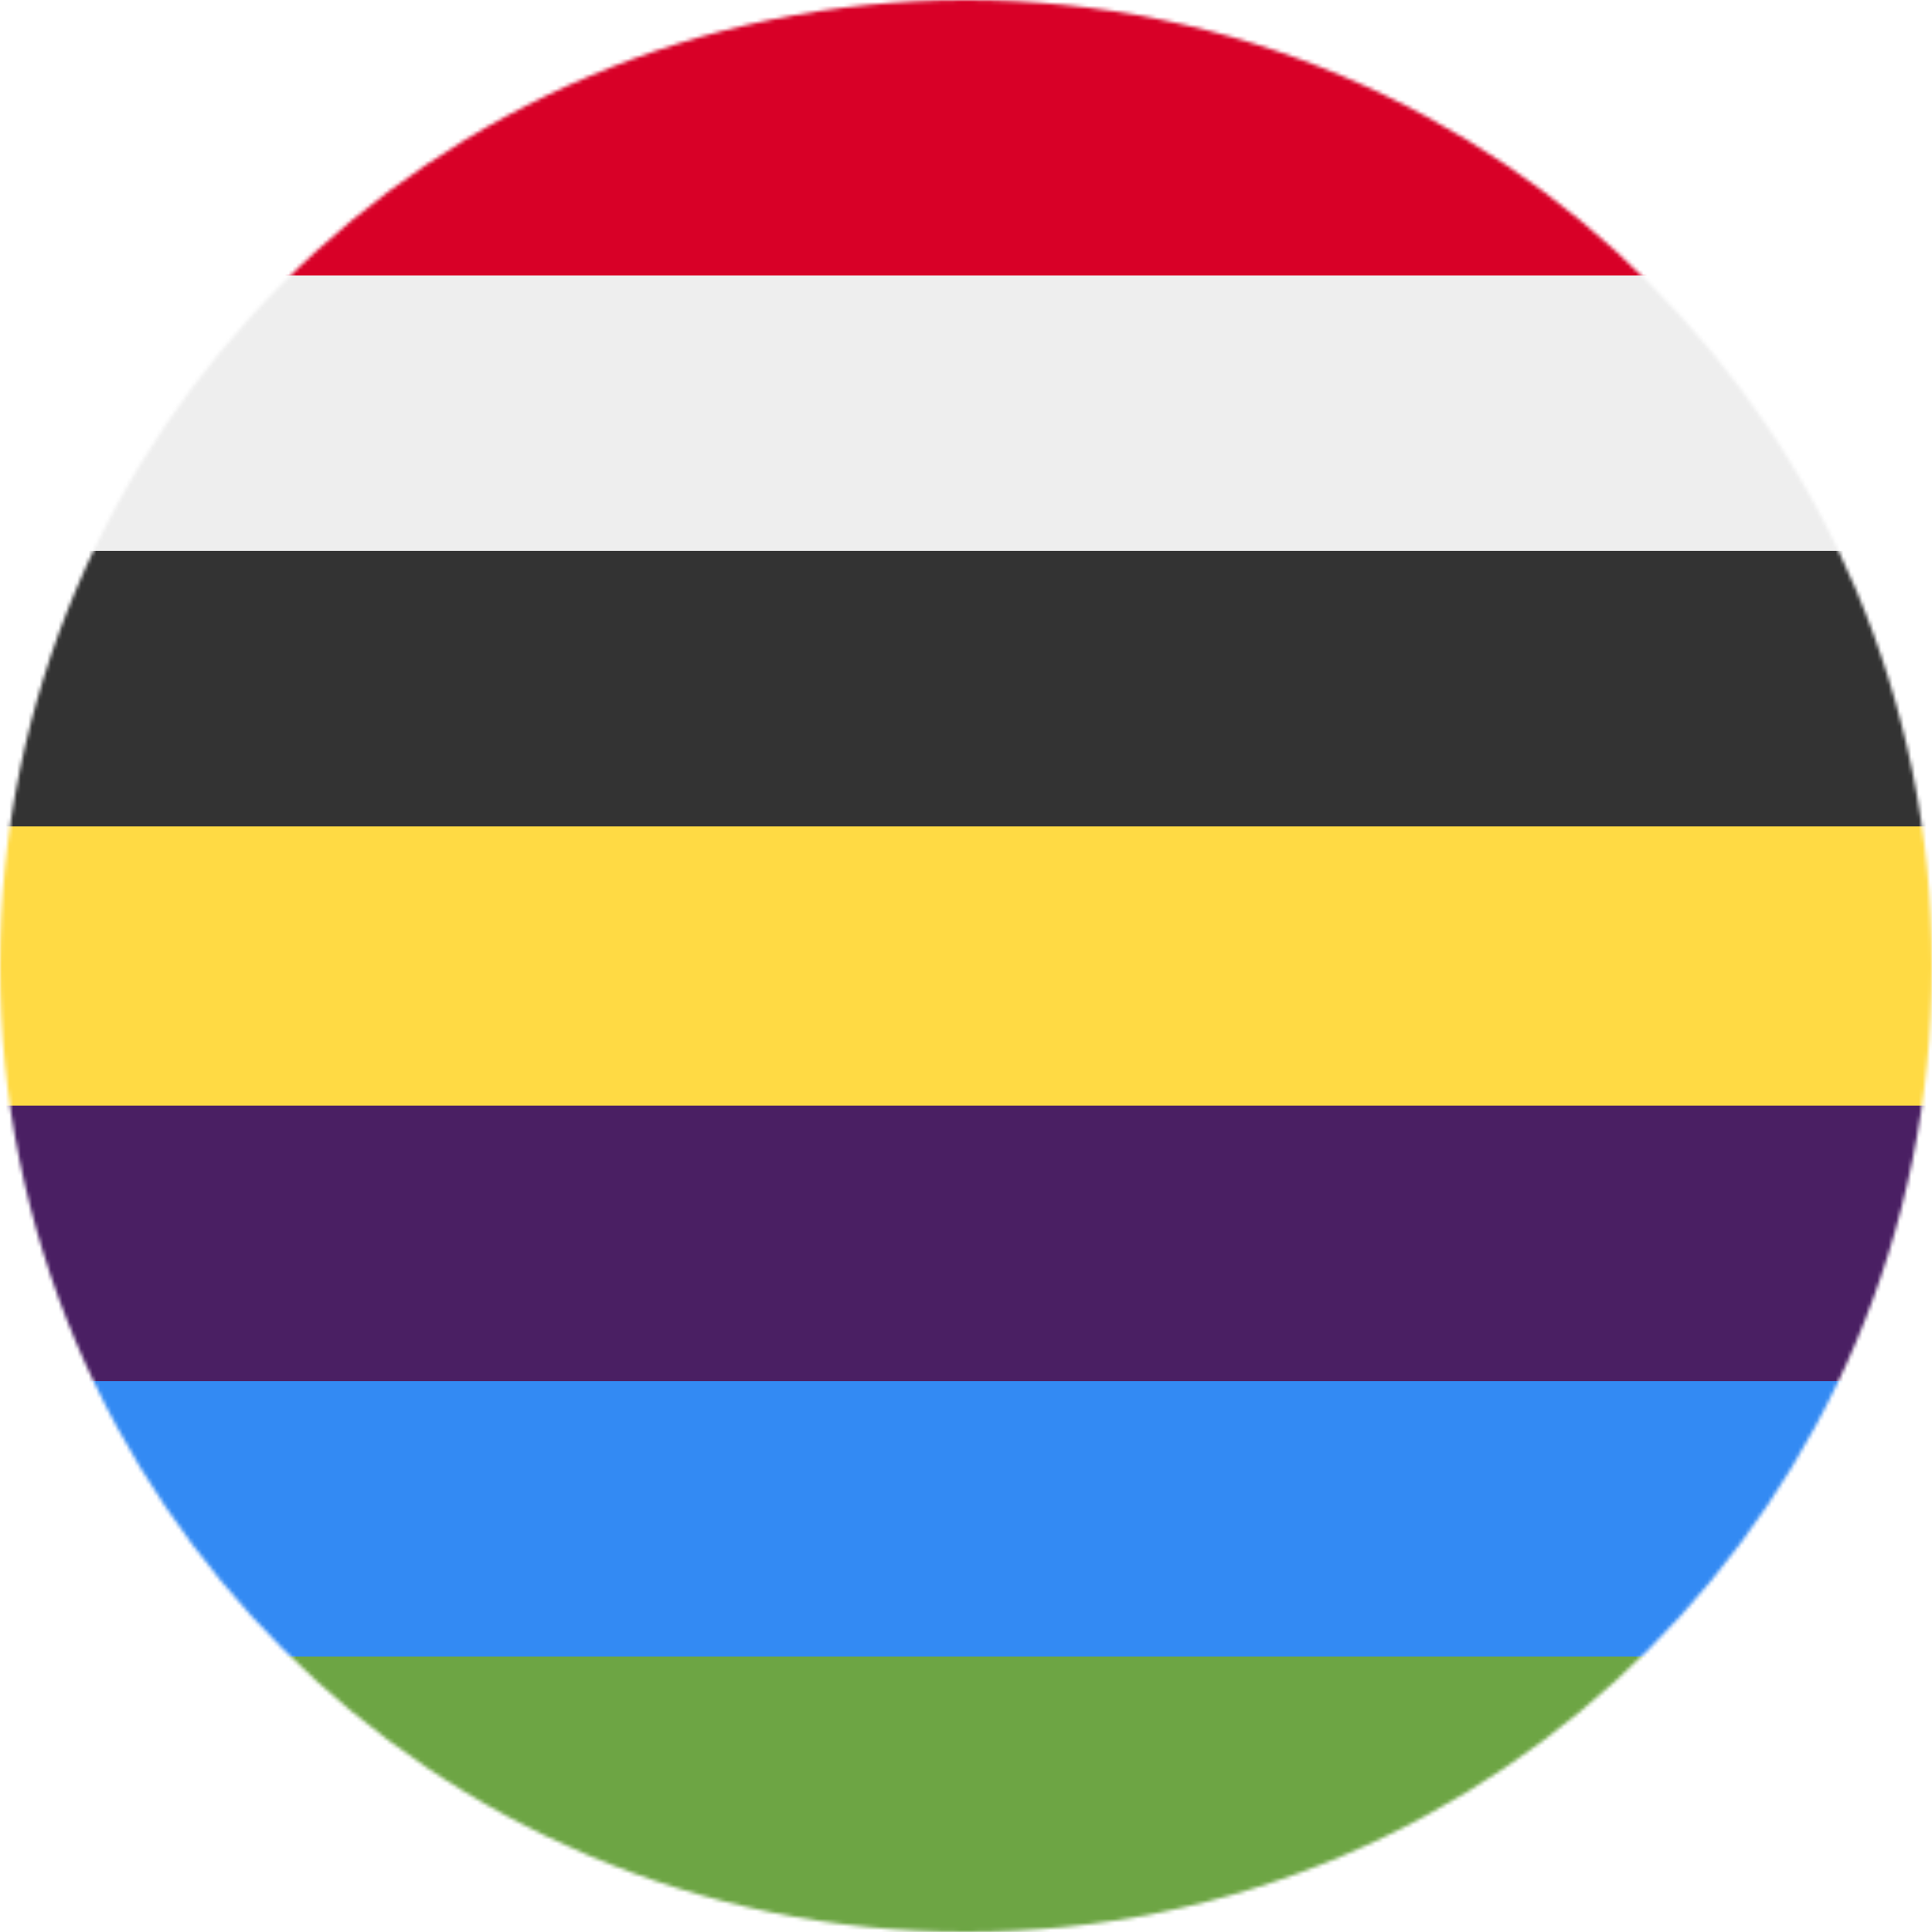
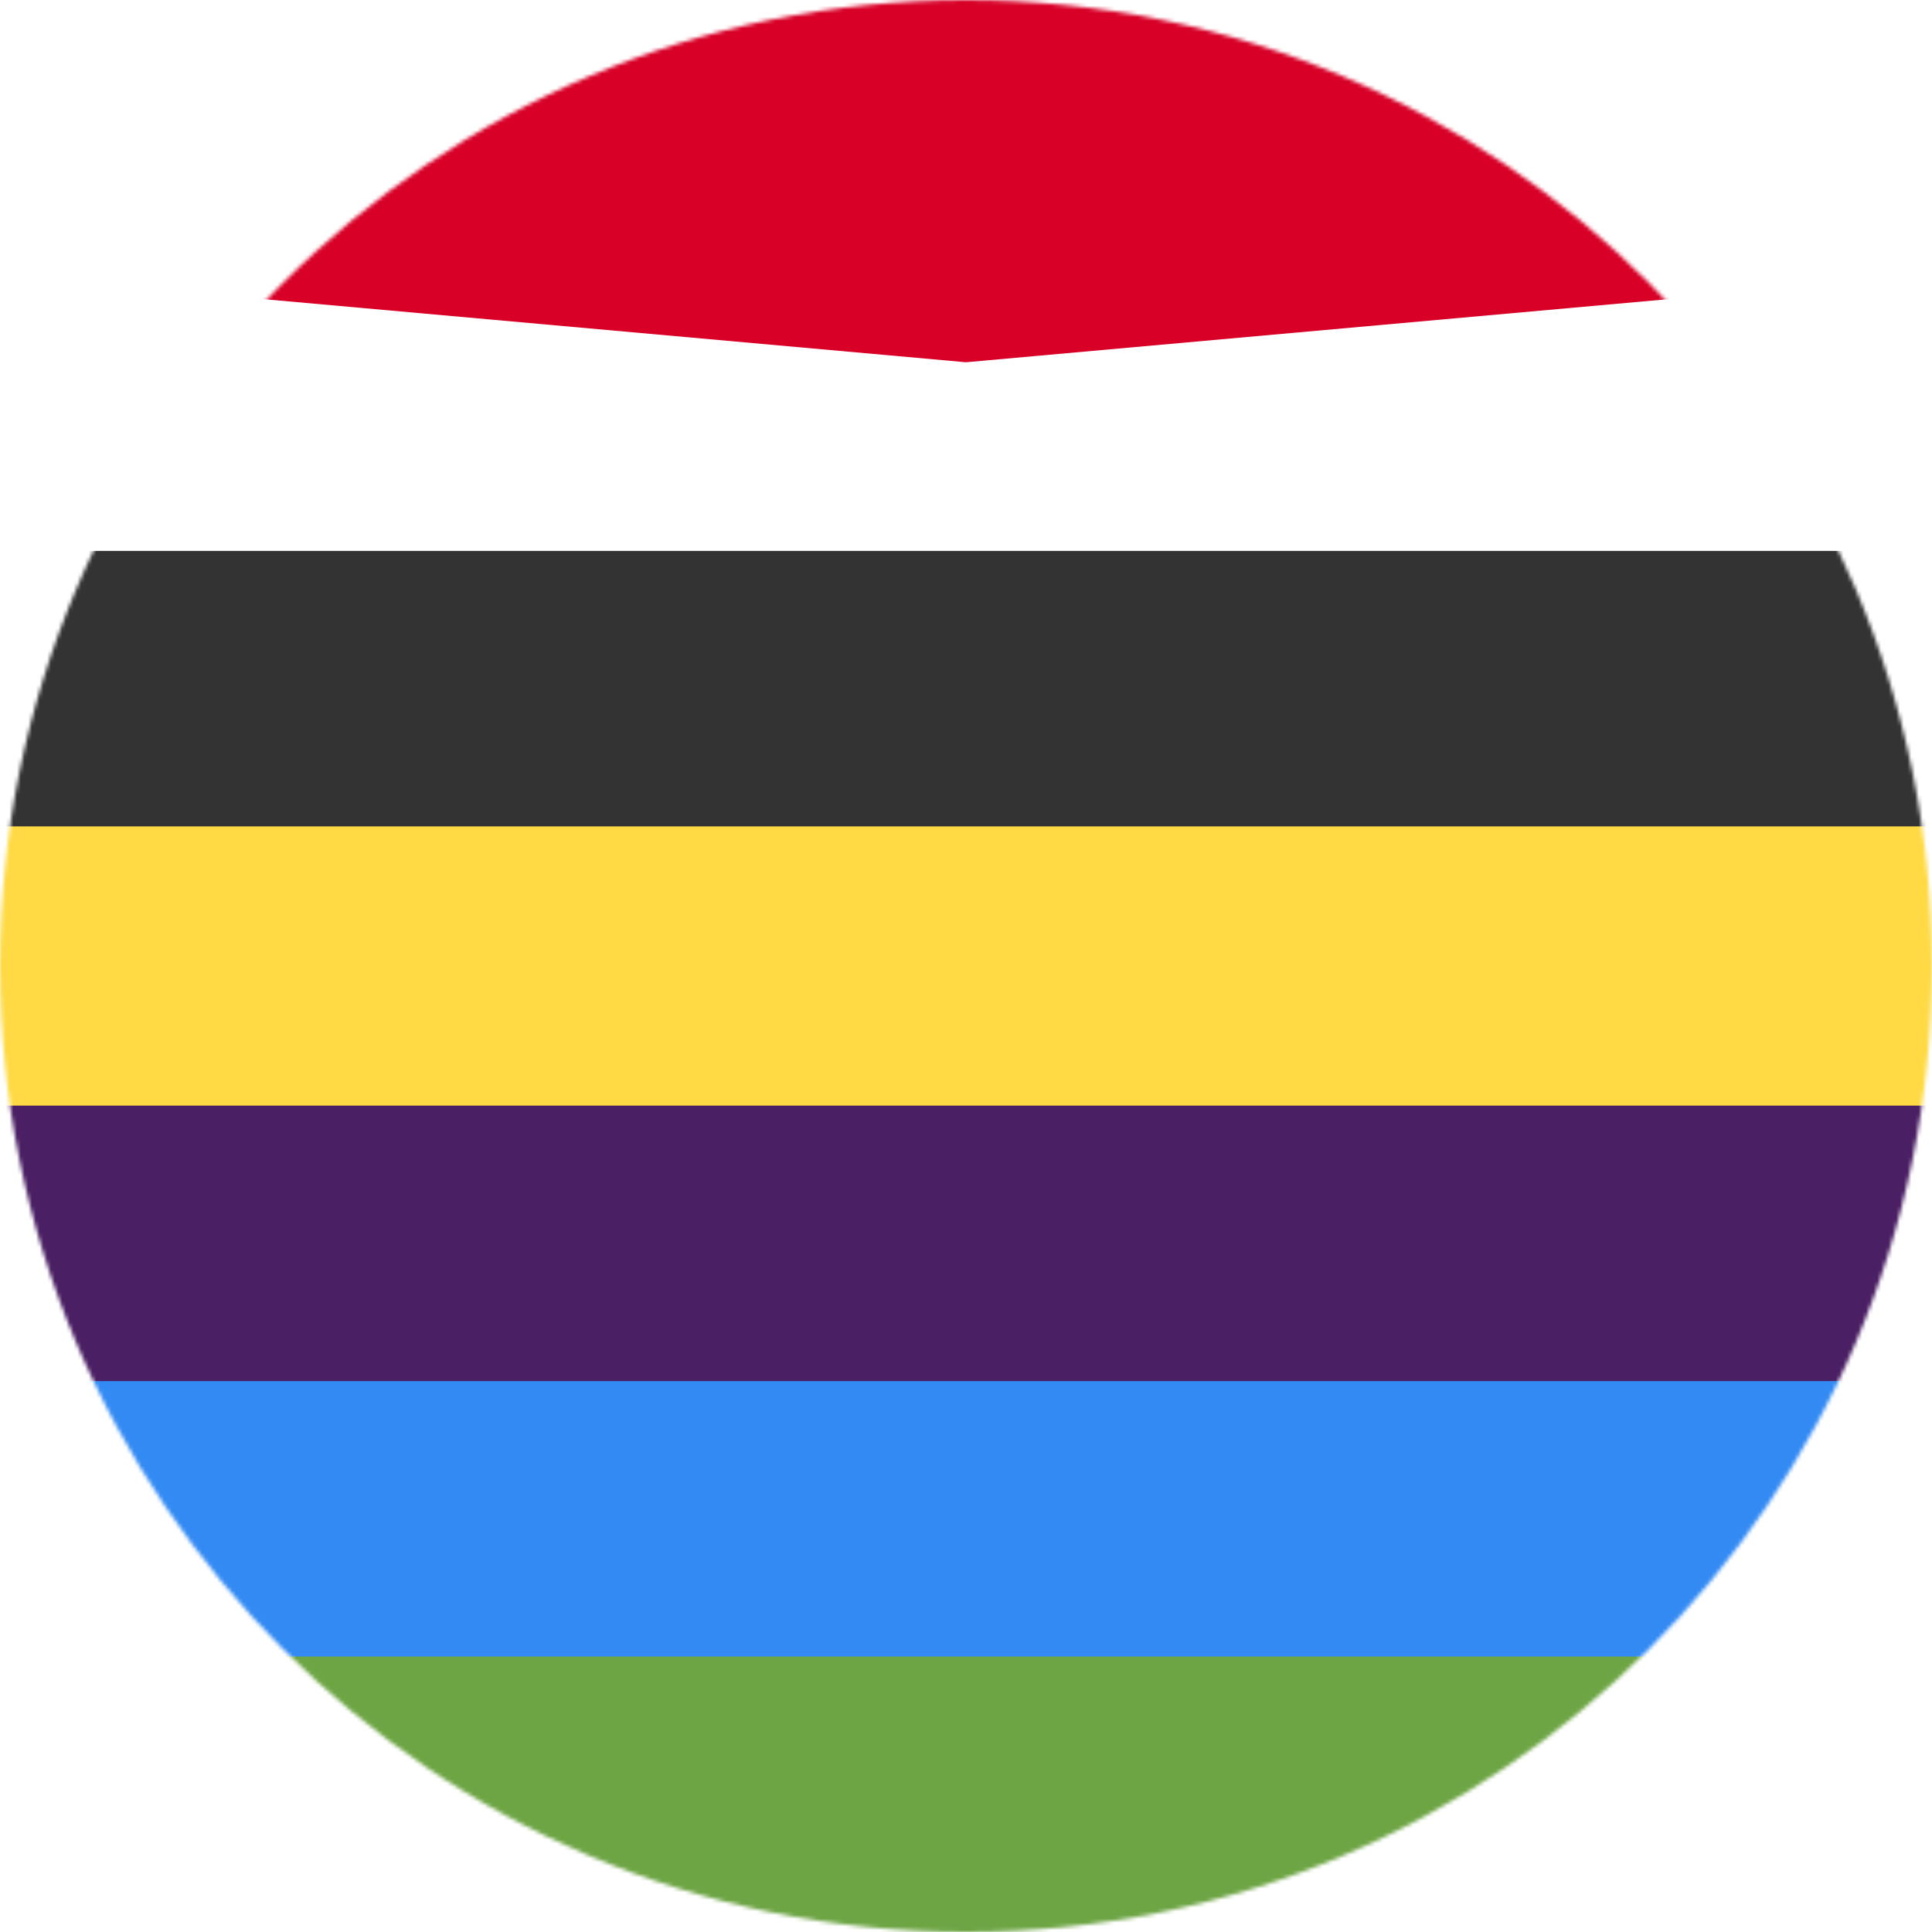
<svg xmlns="http://www.w3.org/2000/svg" width="512" height="512" viewBox="0 0 512 512">
  <mask id="a">
    <circle cx="256" cy="256" r="256" fill="#fff" />
  </mask>
  <g mask="url(#a)">
    <path fill="#d80027" d="M0 0h512v73L256 96 0 73Z" />
-     <path fill="#eee" d="M0 73h512v73l-256 23L0 146Z" />
    <path fill="#333" d="M0 146h512v73l-256 23L0 219Z" />
    <path fill="#ffda44" d="M0 219h512v74l-256 22L0 293Z" />
    <path fill="#4a1f63" d="M0 293h512v73l-256 23L0 366Z" />
    <path fill="#338af3" d="M0 366h512v73l-256 23L0 439Z" />
    <path fill="#6da544" d="M0 439h512v73H0z" />
  </g>
</svg>